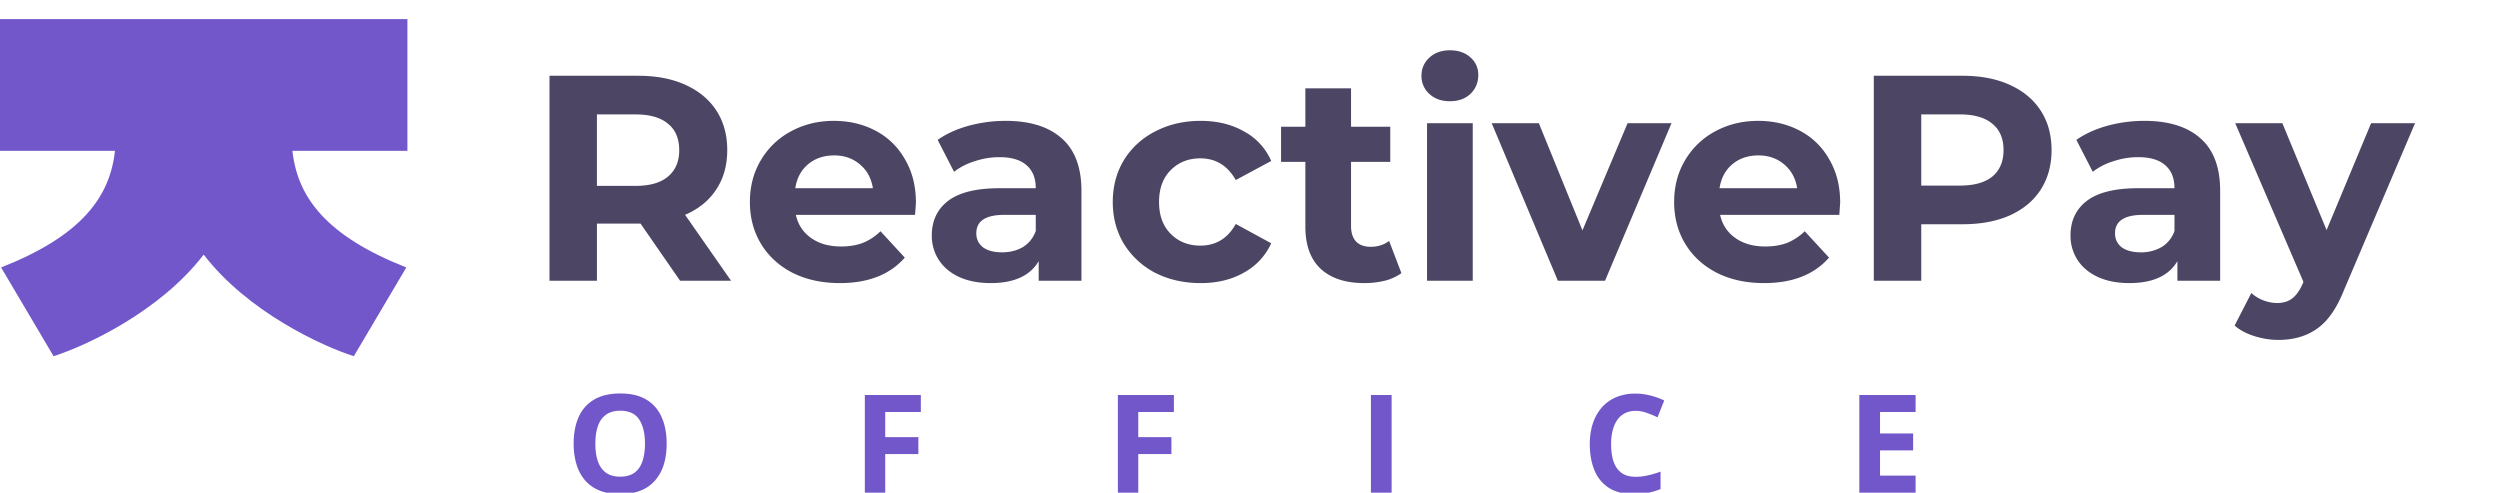
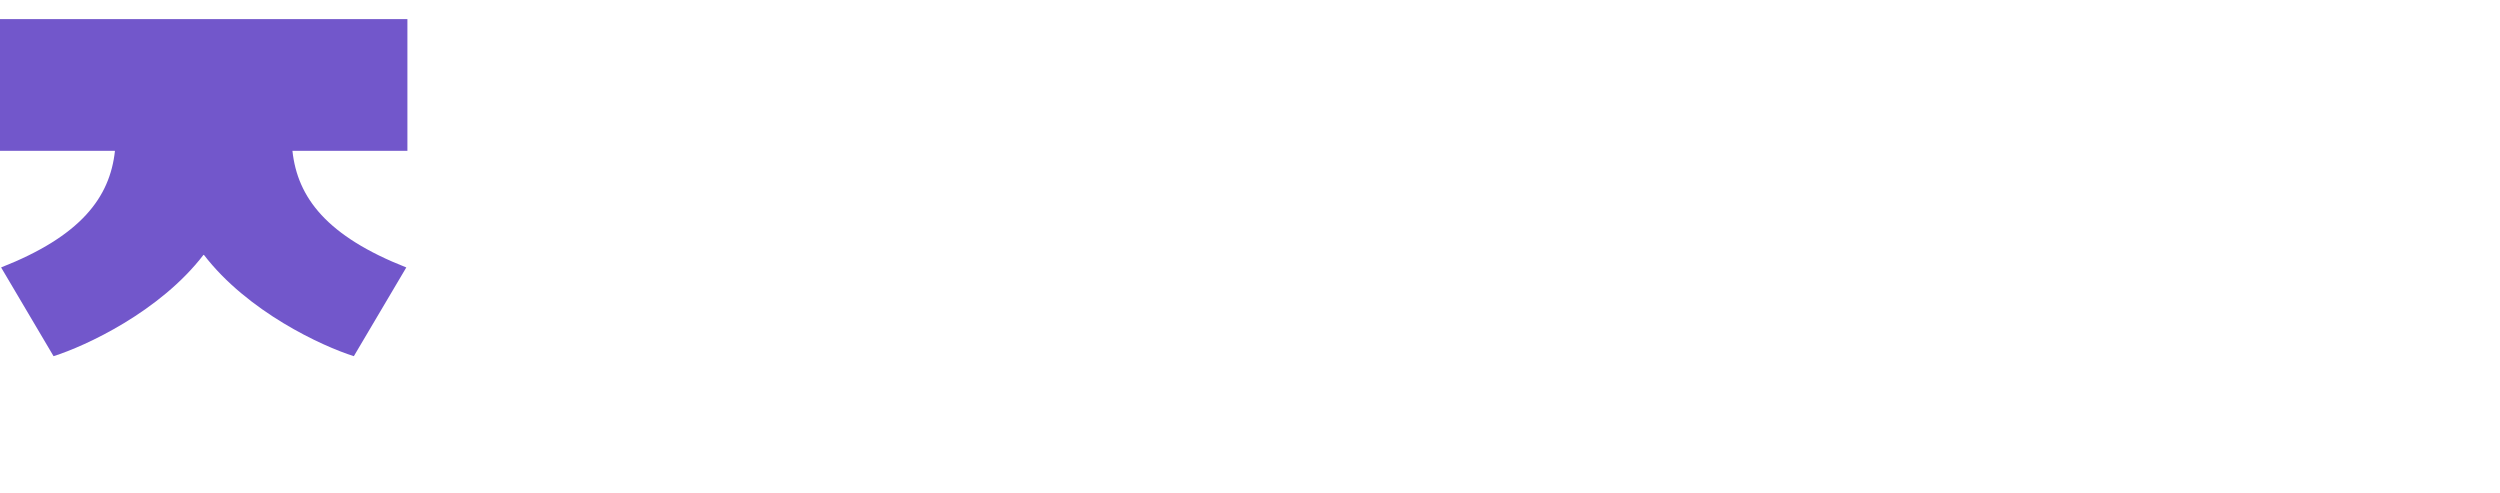
<svg xmlns="http://www.w3.org/2000/svg" width="137" height="27" fill="none">
  <g clip-path="url(#a)">
    <path fill="#7257CB" d="M22.265 14.656c-4.355-1.713-5.964-3.823-6.24-6.392h-4.862v5.688c2.398 3.132 6.484 5.016 8.227 5.566l2.875-4.862ZM.06 14.656c4.356-1.713 5.964-3.823 6.24-6.392h4.862v5.688c-2.397 3.132-6.483 5.016-8.227 5.566L.061 14.656Z" />
    <path fill="#7257CB" d="M22.326 1.047H0v7.218h22.326V1.047Z" />
-     <path fill="#4C4563" d="m37.27 15.385-2.167-3.13h-2.391v3.13h-2.6V4.152h4.863c.994 0 1.856.166 2.583.497.738.332 1.305.803 1.701 1.413.396.61.594 1.331.594 2.166 0 .834-.203 1.556-.61 2.166-.396.6-.963 1.06-1.7 1.38l2.519 3.61h-2.793Zm-.049-7.157c0-.631-.203-1.113-.61-1.444-.406-.343-1-.514-1.78-.514h-2.12v3.916h2.12c.78 0 1.374-.171 1.78-.514.407-.342.61-.824.61-1.444ZM50.193 11.1c0 .032-.016.257-.048.674h-6.532c.118.535.396.958.835 1.268.439.31.984.465 1.637.465.45 0 .845-.064 1.187-.192.353-.14.68-.353.98-.642l1.331 1.444c-.813.93-2 1.396-3.562 1.396-.974 0-1.835-.187-2.584-.561-.749-.386-1.326-.915-1.733-1.589-.407-.674-.61-1.439-.61-2.295 0-.845.198-1.605.594-2.278A4.213 4.213 0 0 1 43.34 7.2c.706-.384 1.492-.577 2.359-.577.845 0 1.61.182 2.294.546.685.364 1.22.888 1.605 1.572.396.674.594 1.46.594 2.36Zm-4.477-2.583c-.567 0-1.043.16-1.428.481-.386.321-.621.76-.706 1.316h4.252c-.086-.546-.321-.979-.706-1.3-.385-.331-.856-.497-1.412-.497Zm9.39-1.894c1.338 0 2.365.321 3.082.963.716.631 1.075 1.589 1.075 2.872v4.927H56.92V14.31c-.47.802-1.348 1.203-2.632 1.203-.663 0-1.24-.112-1.733-.337-.481-.224-.85-.535-1.107-.93a2.424 2.424 0 0 1-.385-1.348c0-.803.3-1.434.898-1.894.61-.46 1.546-.69 2.809-.69h1.99c0-.546-.166-.963-.498-1.252-.332-.3-.83-.449-1.492-.449-.46 0-.915.075-1.364.225a3.479 3.479 0 0 0-1.124.577l-.898-1.749c.47-.331 1.032-.588 1.685-.77a7.672 7.672 0 0 1 2.038-.273Zm-.192 7.205c.428 0 .808-.096 1.14-.288.331-.204.566-.498.706-.883v-.883h-1.718c-1.027 0-1.54.337-1.54 1.011 0 .321.123.578.369.77.257.182.604.273 1.043.273Zm10.88 1.685c-.92 0-1.748-.187-2.487-.561a4.392 4.392 0 0 1-1.717-1.589c-.406-.674-.61-1.439-.61-2.295 0-.856.204-1.62.61-2.295a4.277 4.277 0 0 1 1.717-1.572c.739-.385 1.568-.578 2.488-.578.909 0 1.7.193 2.375.578a3.329 3.329 0 0 1 1.492 1.62L67.72 9.866c-.449-.792-1.096-1.188-1.941-1.188-.653 0-1.193.214-1.621.642-.428.428-.642 1.011-.642 1.75 0 .737.214 1.32.642 1.748.428.428.968.642 1.62.642.856 0 1.504-.396 1.942-1.187l1.942 1.059a3.437 3.437 0 0 1-1.492 1.605c-.674.385-1.466.577-2.375.577Zm11.003-.545a2.676 2.676 0 0 1-.915.417 4.755 4.755 0 0 1-1.123.128c-1.027 0-1.824-.262-2.39-.786-.557-.524-.835-1.295-.835-2.31V8.87h-1.332V6.944h1.332V4.842h2.503v2.102h2.15V8.87h-2.15v3.514c0 .364.09.647.273.85.192.193.46.29.802.29.396 0 .733-.108 1.011-.321l.674 1.765Zm1.405-8.216h2.504v8.633h-2.504V6.752Zm1.252-1.204c-.46 0-.834-.134-1.124-.401a1.302 1.302 0 0 1-.433-.995c0-.396.145-.728.433-.995.29-.267.664-.401 1.124-.401.46 0 .834.128 1.123.385.289.257.433.578.433.963 0 .417-.144.765-.433 1.043-.289.267-.663.401-1.123.401Zm12.144 1.204-3.643 8.633h-2.583l-3.627-8.633h2.584l2.39 5.873 2.472-5.873h2.407Zm9.243 4.348c0 .032-.016.257-.048.674h-6.531c.118.535.396.958.835 1.268.438.31.983.465 1.637.465.449 0 .844-.064 1.186-.192.353-.14.68-.353.98-.642l1.331 1.444c-.813.93-2 1.396-3.562 1.396-.973 0-1.835-.187-2.583-.561-.75-.386-1.327-.915-1.733-1.589-.407-.674-.61-1.439-.61-2.295 0-.845.197-1.605.594-2.278a4.208 4.208 0 0 1 1.652-1.59c.706-.384 1.493-.577 2.36-.577.844 0 1.61.182 2.294.546a3.91 3.91 0 0 1 1.604 1.572c.396.674.594 1.46.594 2.36Zm-4.477-2.583c-.567 0-1.043.16-1.428.481-.385.321-.62.76-.706 1.316h4.253c-.087-.546-.322-.979-.706-1.3-.386-.331-.857-.497-1.413-.497Zm11.183-4.365c.995 0 1.856.166 2.583.497.738.332 1.306.803 1.701 1.413.396.61.594 1.331.594 2.166 0 .824-.198 1.546-.594 2.166-.395.61-.963 1.08-1.701 1.412-.727.321-1.588.482-2.583.482h-2.263v3.097h-2.6V4.152h4.863Zm-.145 6.018c.781 0 1.375-.166 1.781-.498.407-.342.61-.824.61-1.444 0-.631-.203-1.113-.61-1.444-.406-.343-1-.514-1.781-.514h-2.118v3.9h2.118Zm10.106-3.547c1.338 0 2.365.321 3.082.963.716.631 1.074 1.589 1.074 2.872v4.927h-2.342V14.31c-.471.802-1.349 1.203-2.632 1.203-.663 0-1.241-.112-1.733-.337-.482-.224-.85-.535-1.107-.93a2.421 2.421 0 0 1-.386-1.348c0-.803.3-1.434.899-1.894.61-.46 1.546-.69 2.808-.69h1.99c0-.546-.166-.963-.498-1.252-.331-.3-.829-.449-1.492-.449-.46 0-.914.075-1.364.225a3.481 3.481 0 0 0-1.123.577l-.899-1.749c.471-.331 1.033-.588 1.685-.77a7.673 7.673 0 0 1 2.038-.273Zm-.192 7.205a2.23 2.23 0 0 0 1.139-.288 1.66 1.66 0 0 0 .706-.883v-.883h-1.717c-1.027 0-1.541.337-1.541 1.011 0 .321.124.578.37.77.257.182.604.273 1.043.273Zm15.027-7.076-3.9 9.162c-.396.995-.888 1.696-1.476 2.103-.578.406-1.279.61-2.103.61-.449 0-.893-.07-1.331-.21-.439-.138-.797-.33-1.076-.577l.915-1.781c.193.171.412.305.658.401.257.096.508.144.754.144.343 0 .621-.085.835-.256.214-.16.406-.434.578-.819l.032-.08-3.739-8.697h2.583l2.424 5.857 2.439-5.857h2.407Z" />
    <path fill="#7257CB" stroke="#7257CB" stroke-width=".077" d="m6.445 8.462-.392-.77H16.26l-.392.77H6.445Z" />
    <path fill="#7257CB" stroke="#7257CB" stroke-width=".077" d="M10.77 7.089h.8l-.031 6.832h-.77V7.09Z" />
-     <path fill="#7257CB" d="M36.533 24.316c0 .412-.05.788-.153 1.128a2.382 2.382 0 0 1-.47.871 2.038 2.038 0 0 1-.79.564c-.32.13-.698.194-1.135.194-.437 0-.816-.064-1.136-.194a2.068 2.068 0 0 1-.794-.564 2.408 2.408 0 0 1-.465-.875 3.904 3.904 0 0 1-.154-1.132c0-.554.09-1.036.27-1.446a2.07 2.07 0 0 1 .843-.96c.379-.227.86-.34 1.443-.34.581 0 1.058.113 1.432.34.376.227.654.547.835.96.183.412.274.897.274 1.454Zm-3.907 0c0 .373.046.696.14.966.094.269.242.477.442.623.2.144.46.216.777.216.322 0 .583-.072.783-.216.2-.146.346-.354.436-.623.093-.27.14-.593.14-.966 0-.562-.106-1.004-.316-1.326-.21-.322-.555-.483-1.036-.483-.32 0-.581.073-.784.22-.2.143-.348.35-.443.622-.093.268-.139.59-.139.967ZM48.51 27h-1.117v-5.354h3.069v.93H48.51v1.38h1.816v.927H48.51V27Zm13.866 0H61.26v-5.354h3.07v.93h-1.953v1.38h1.817v.927h-1.817V27Zm12.75 0v-5.354h1.135V27h-1.135Zm14.507-4.486c-.218 0-.41.043-.579.128a1.15 1.15 0 0 0-.421.363c-.112.158-.198.35-.257.575a3.006 3.006 0 0 0-.087.758c0 .378.046.702.139.97.095.266.241.47.44.612.197.139.452.208.765.208.217 0 .434-.024.651-.073.22-.049.458-.118.715-.209v.953c-.237.097-.47.167-.7.208-.23.044-.487.066-.773.066-.551 0-1.005-.113-1.362-.34a2.053 2.053 0 0 1-.787-.96c-.171-.412-.257-.893-.257-1.443 0-.405.055-.776.165-1.113a2.52 2.52 0 0 1 .484-.875c.212-.247.474-.437.787-.572a2.705 2.705 0 0 1 1.077-.2 3.2 3.2 0 0 1 .798.102c.269.066.525.157.769.274l-.366.923a6.068 6.068 0 0 0-.605-.249 1.802 1.802 0 0 0-.596-.106ZM104.975 27h-3.084v-5.354h3.084v.93h-1.949v1.176h1.813v.93h-1.813v1.38h1.949V27Z" />
  </g>
  <defs>
    <clipPath id="a">
      <path fill="#fff" d="M0 0h137v27H0z" />
    </clipPath>
  </defs>
</svg>